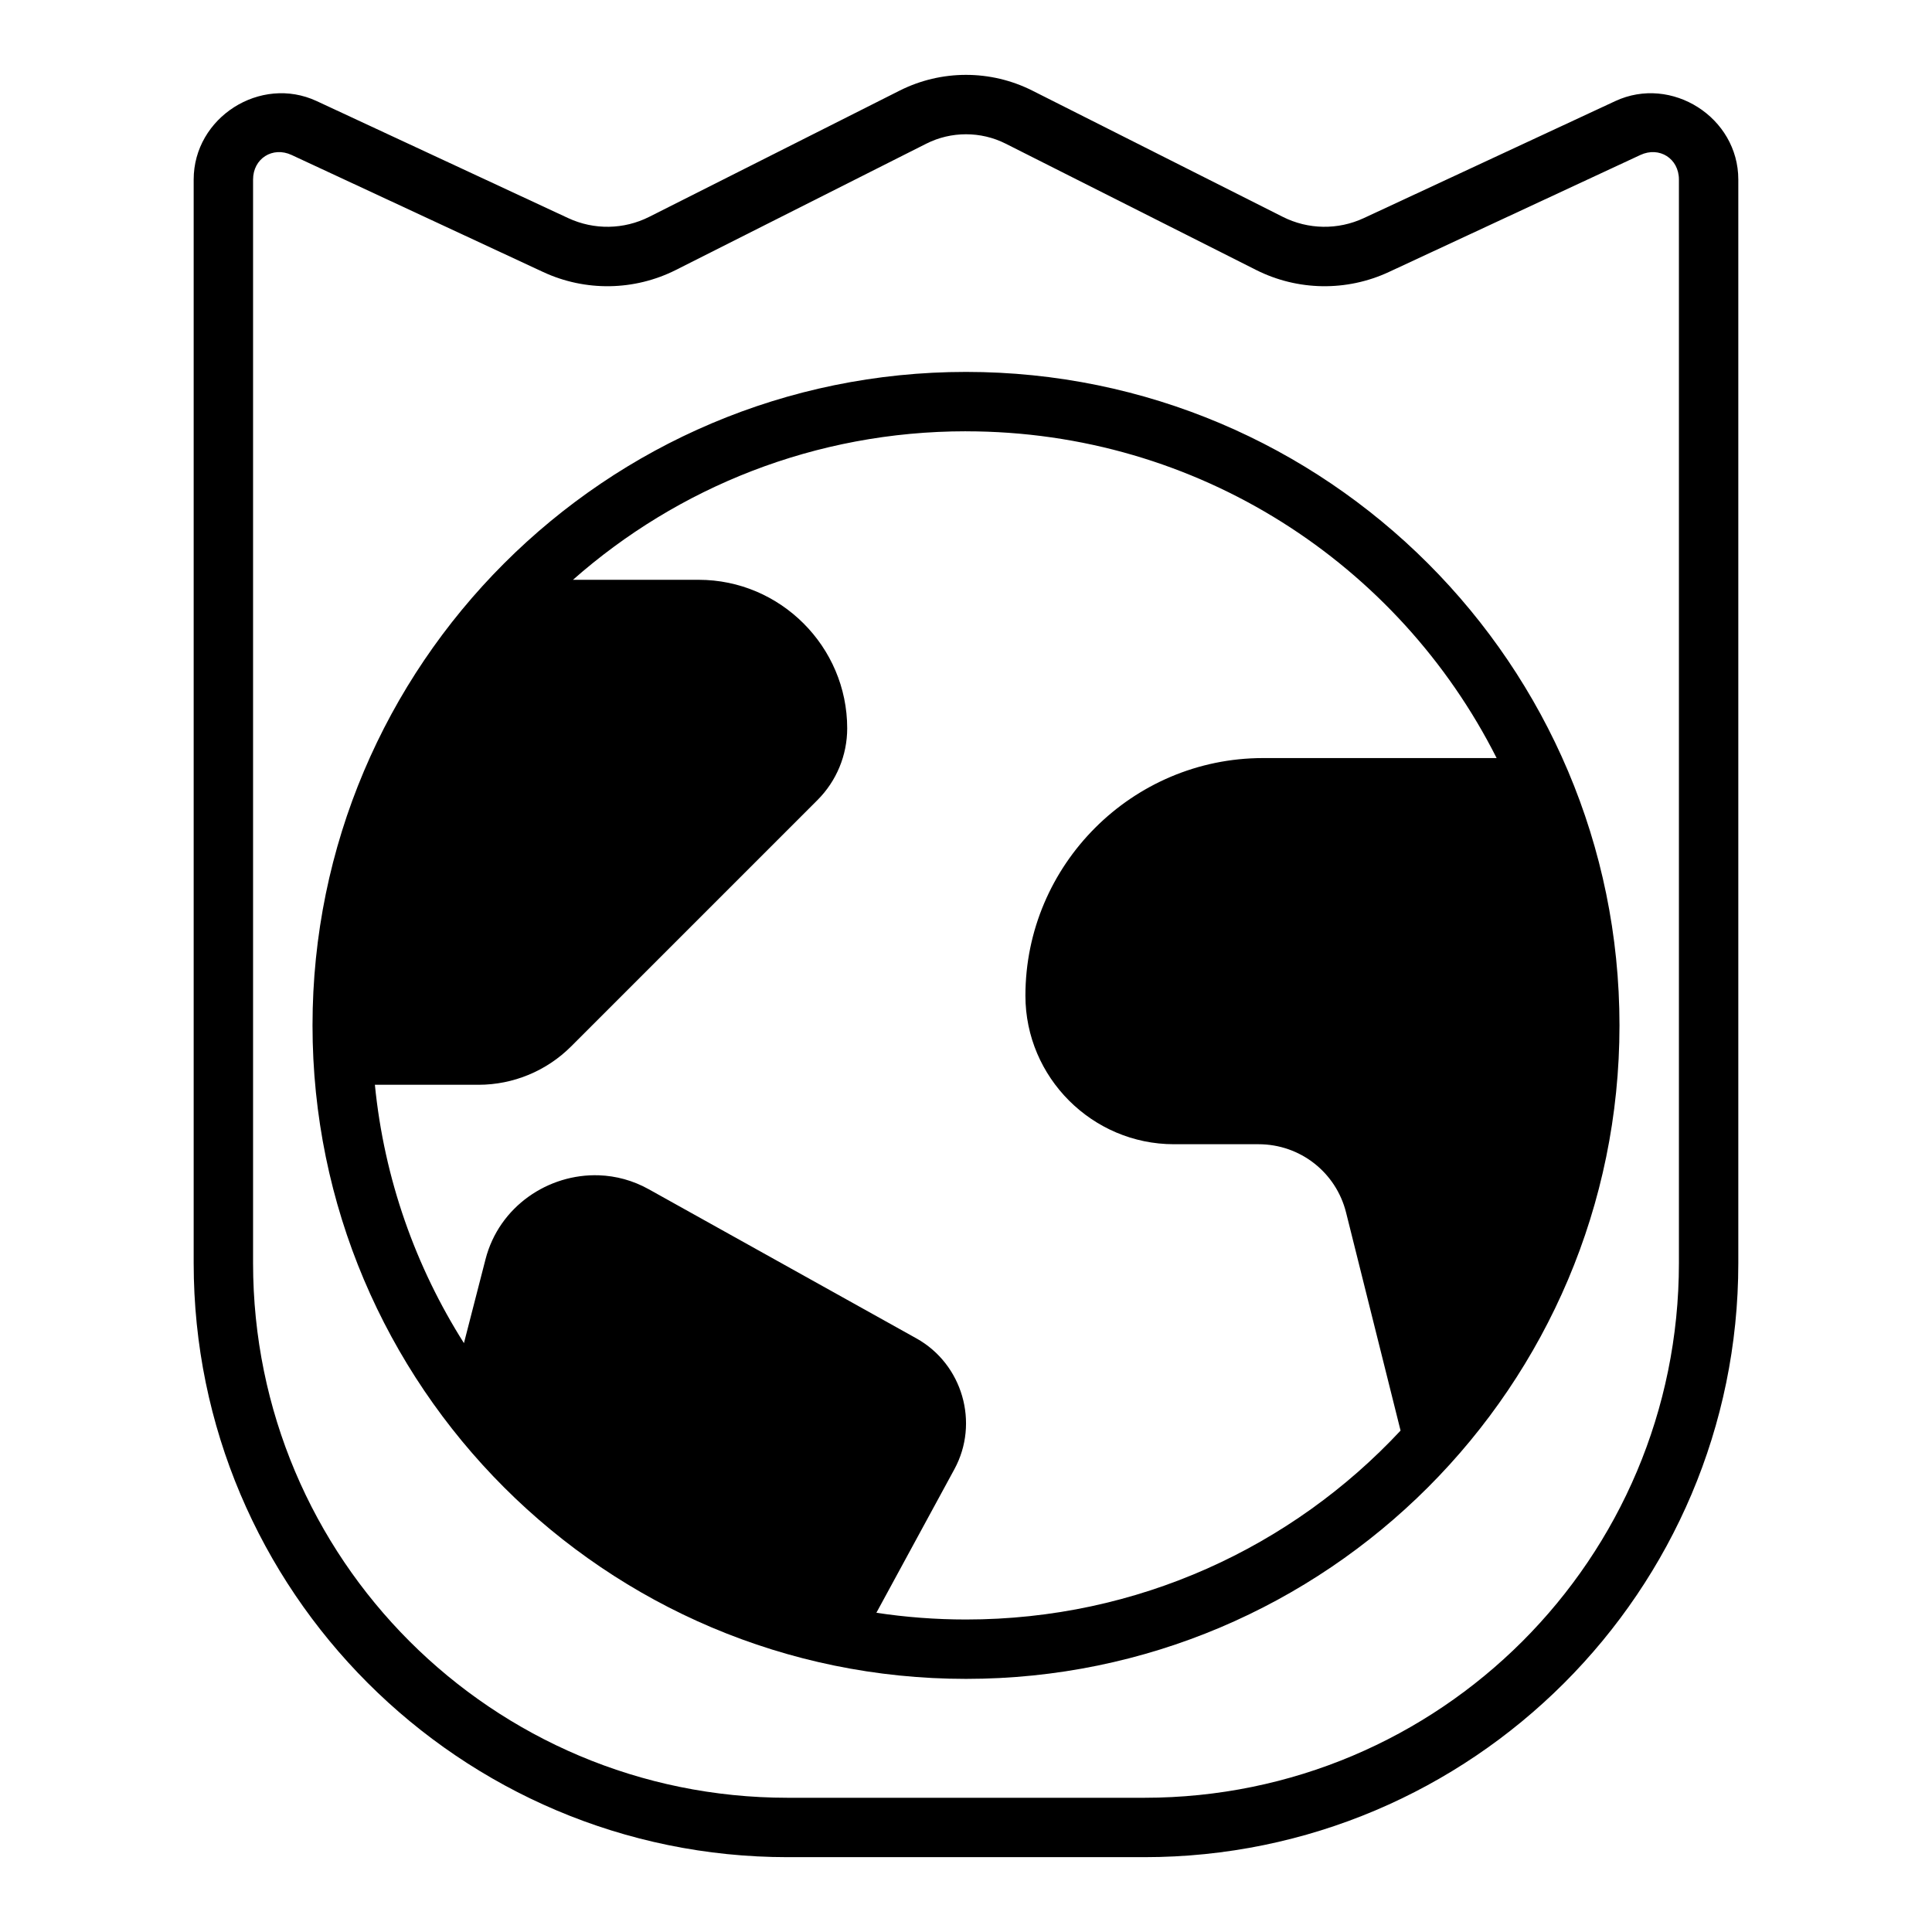
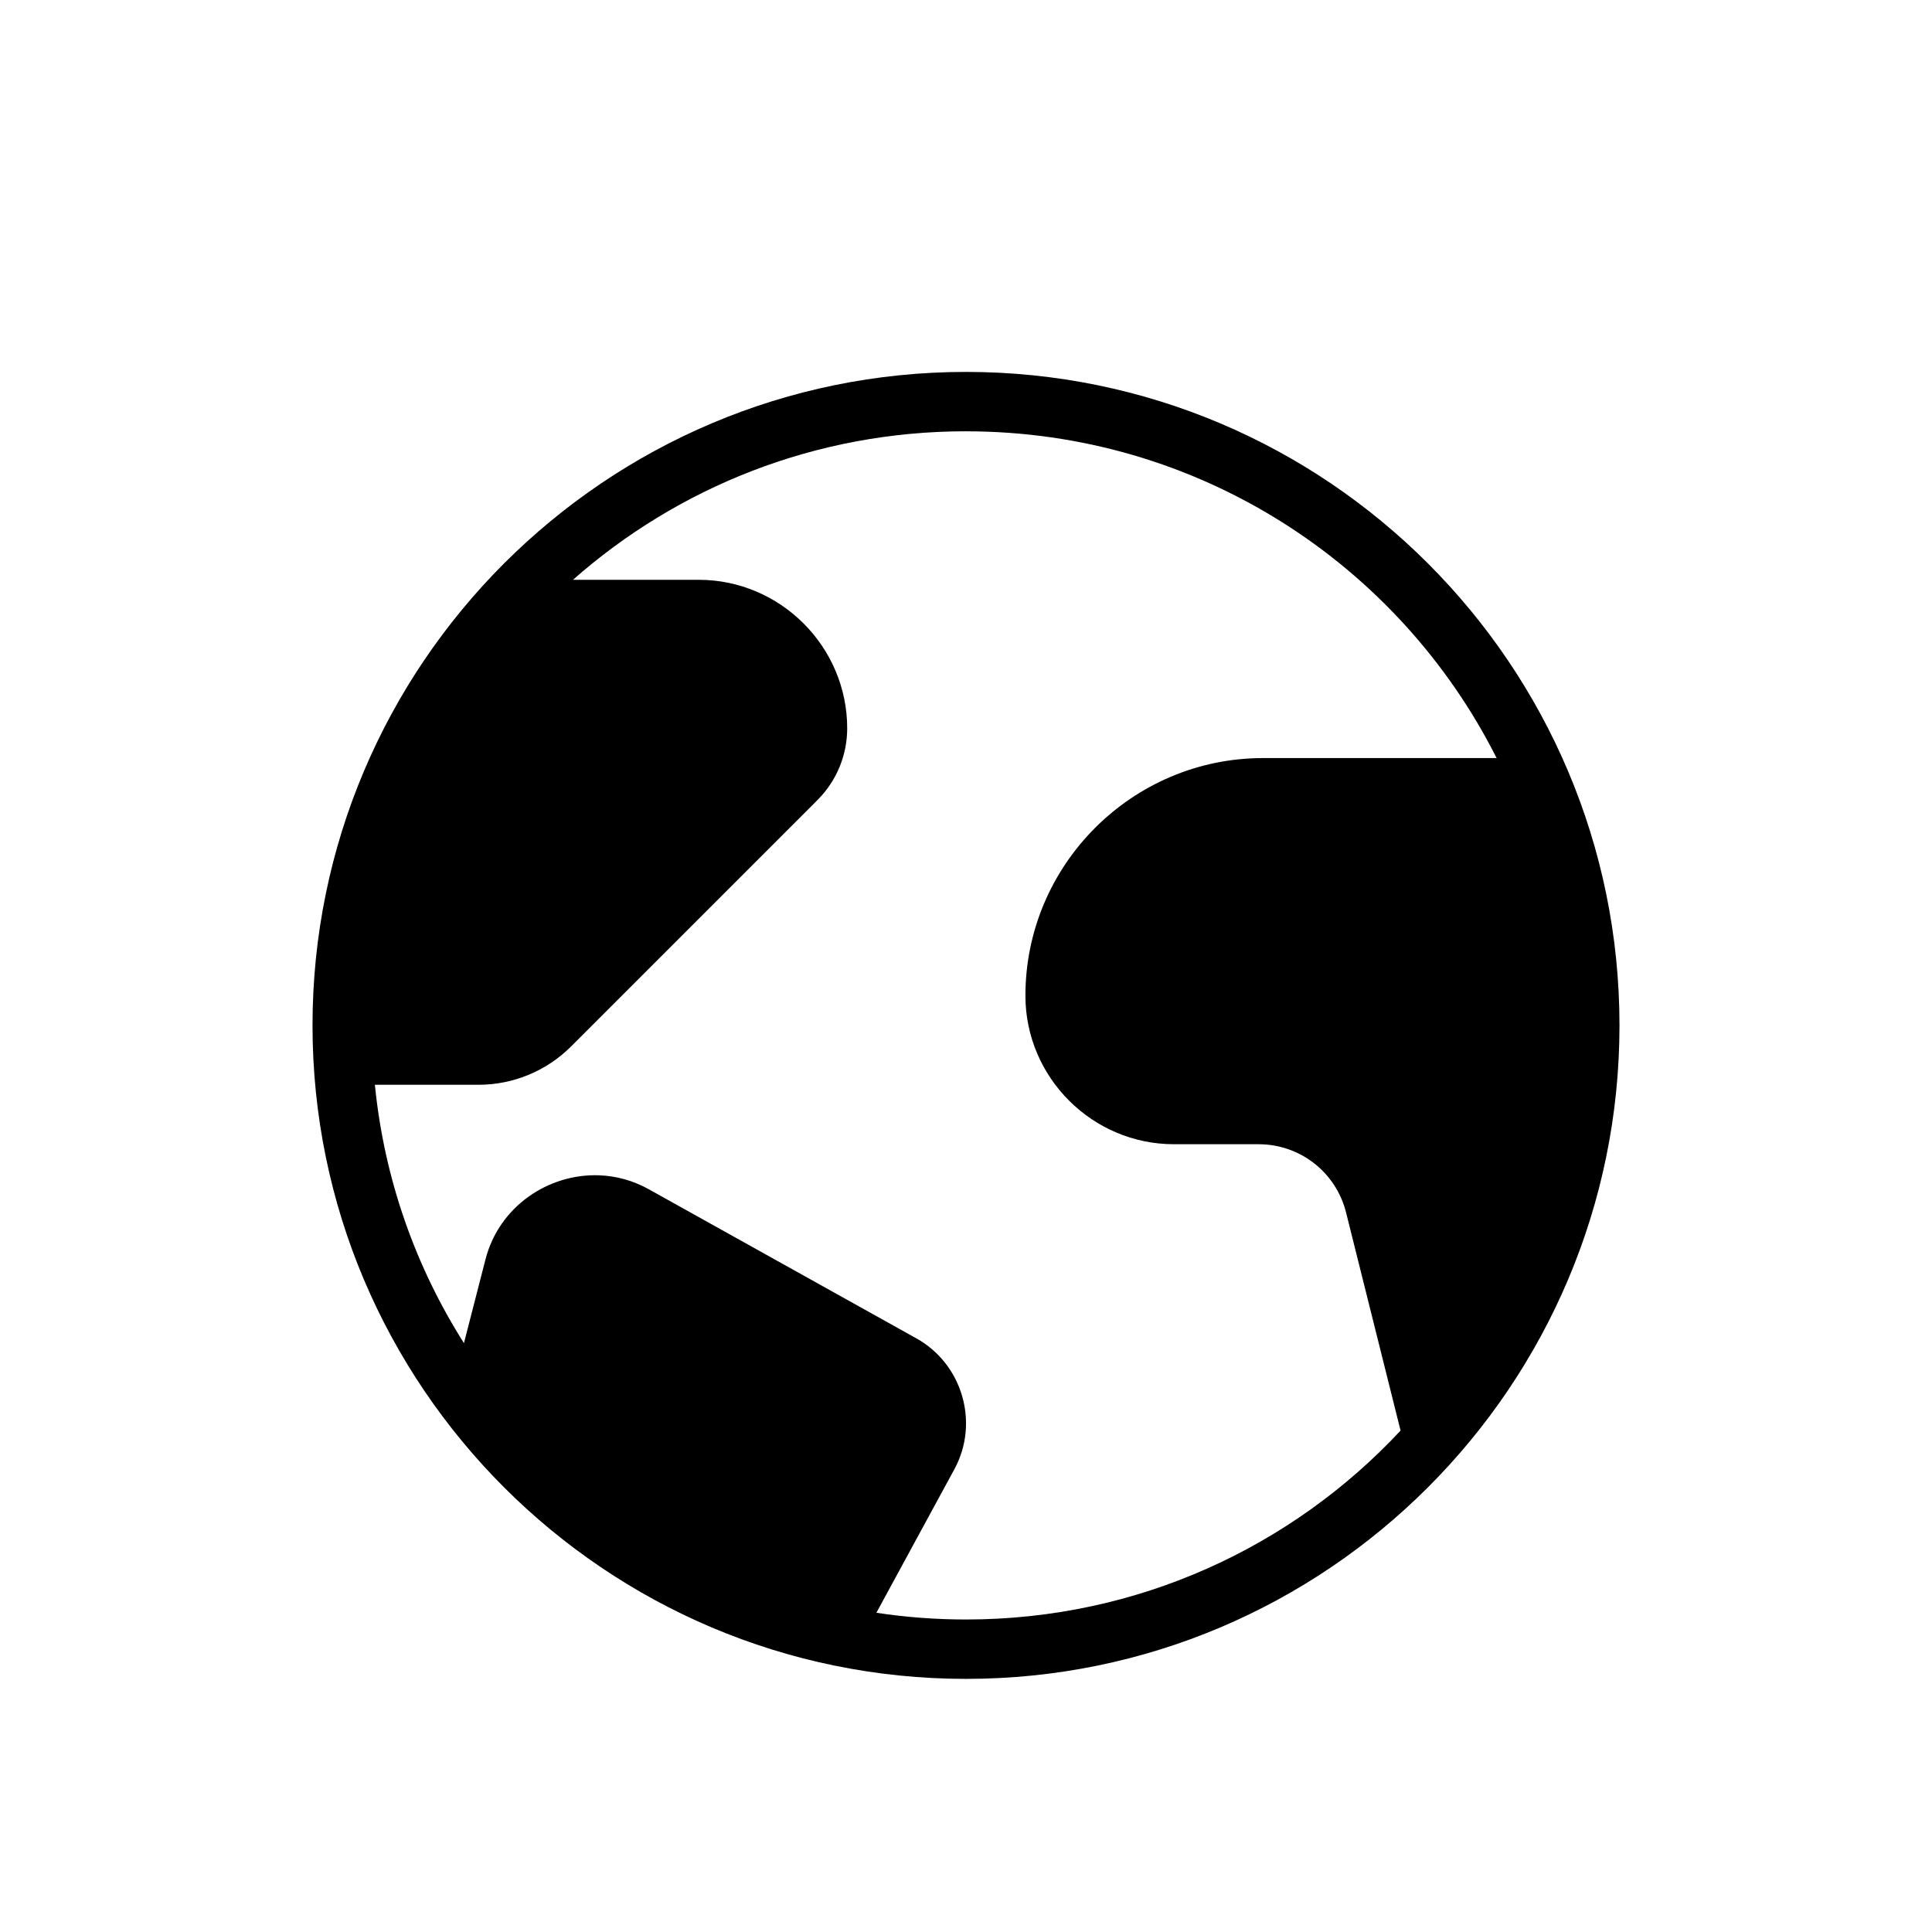
<svg xmlns="http://www.w3.org/2000/svg" fill="#000000" width="800px" height="800px" version="1.1" viewBox="144 144 512 512">
  <g fill-rule="evenodd">
    <path d="m400 242.56c-95.551 0-173.18 77.629-173.18 173.18 0 95.555 77.629 173.18 173.18 173.18s173.18-77.629 173.18-173.18c0-95.555-77.629-173.18-173.18-173.18zm0 15.742c61.543 0 114.72 35.211 140.62 86.594h-61.898c-34.688 0-62.977 28.289-62.977 62.977 0 21.645 17.715 39.359 39.359 39.359h22.418c11.016 0 20.531 7.426 23.203 18.113l14.438 57.777c-28.727 30.801-69.652 50.062-115.16 50.062-8.074 0-16.008-0.613-23.754-1.785l20.68-38.055c6.668-12.281 2.137-27.855-10.07-34.656l-70.941-39.531c-4.211-2.348-8.707-3.531-13.176-3.691-13.406-0.477-26.469 8.242-30.074 22.246l-5.719 22.23c-12.781-20.172-21.125-43.441-23.602-68.465h27.461c9.203 0 18.031-3.656 24.539-10.164l65.297-65.297c5.039-5.039 7.871-11.879 7.871-19.004 0-21.645-17.715-39.359-39.359-39.359h-33.316c27.746-24.488 64.191-39.359 104.16-39.359z" />
-     <path d="m400 163.84c-6.035 0-12.07 1.395-17.605 4.184l-66.344 33.441c-6.734 3.394-14.629 3.519-21.465 0.34l-66.652-31.012c-14.922-6.945-32.609 4.328-32.609 20.785v287.15c0 86.859 70.582 157.44 157.44 157.44h94.465c86.859 0 157.44-70.582 157.44-157.44v-287.15c0-16.457-17.688-27.73-32.609-20.785l-66.652 31.012c-6.836 3.18-14.73 3.055-21.465-0.34l-66.344-33.441c-5.531-2.789-11.57-4.184-17.605-4.184zm0 15.742c3.602 0 7.207 0.82 10.516 2.492l66.344 33.457c11.023 5.559 24 5.762 35.195 0.555l66.652-31.012c5.043-2.348 10.223 0.941 10.223 6.504v287.15c0 78.352-63.348 141.7-141.7 141.7h-94.465c-78.352 0-141.7-63.348-141.7-141.7v-287.15c0-5.562 5.184-8.852 10.223-6.504l66.652 31.012c11.191 5.207 24.168 5.004 35.195-0.555l66.344-33.457c3.309-1.668 6.914-2.492 10.516-2.492z" />
  </g>
</svg>